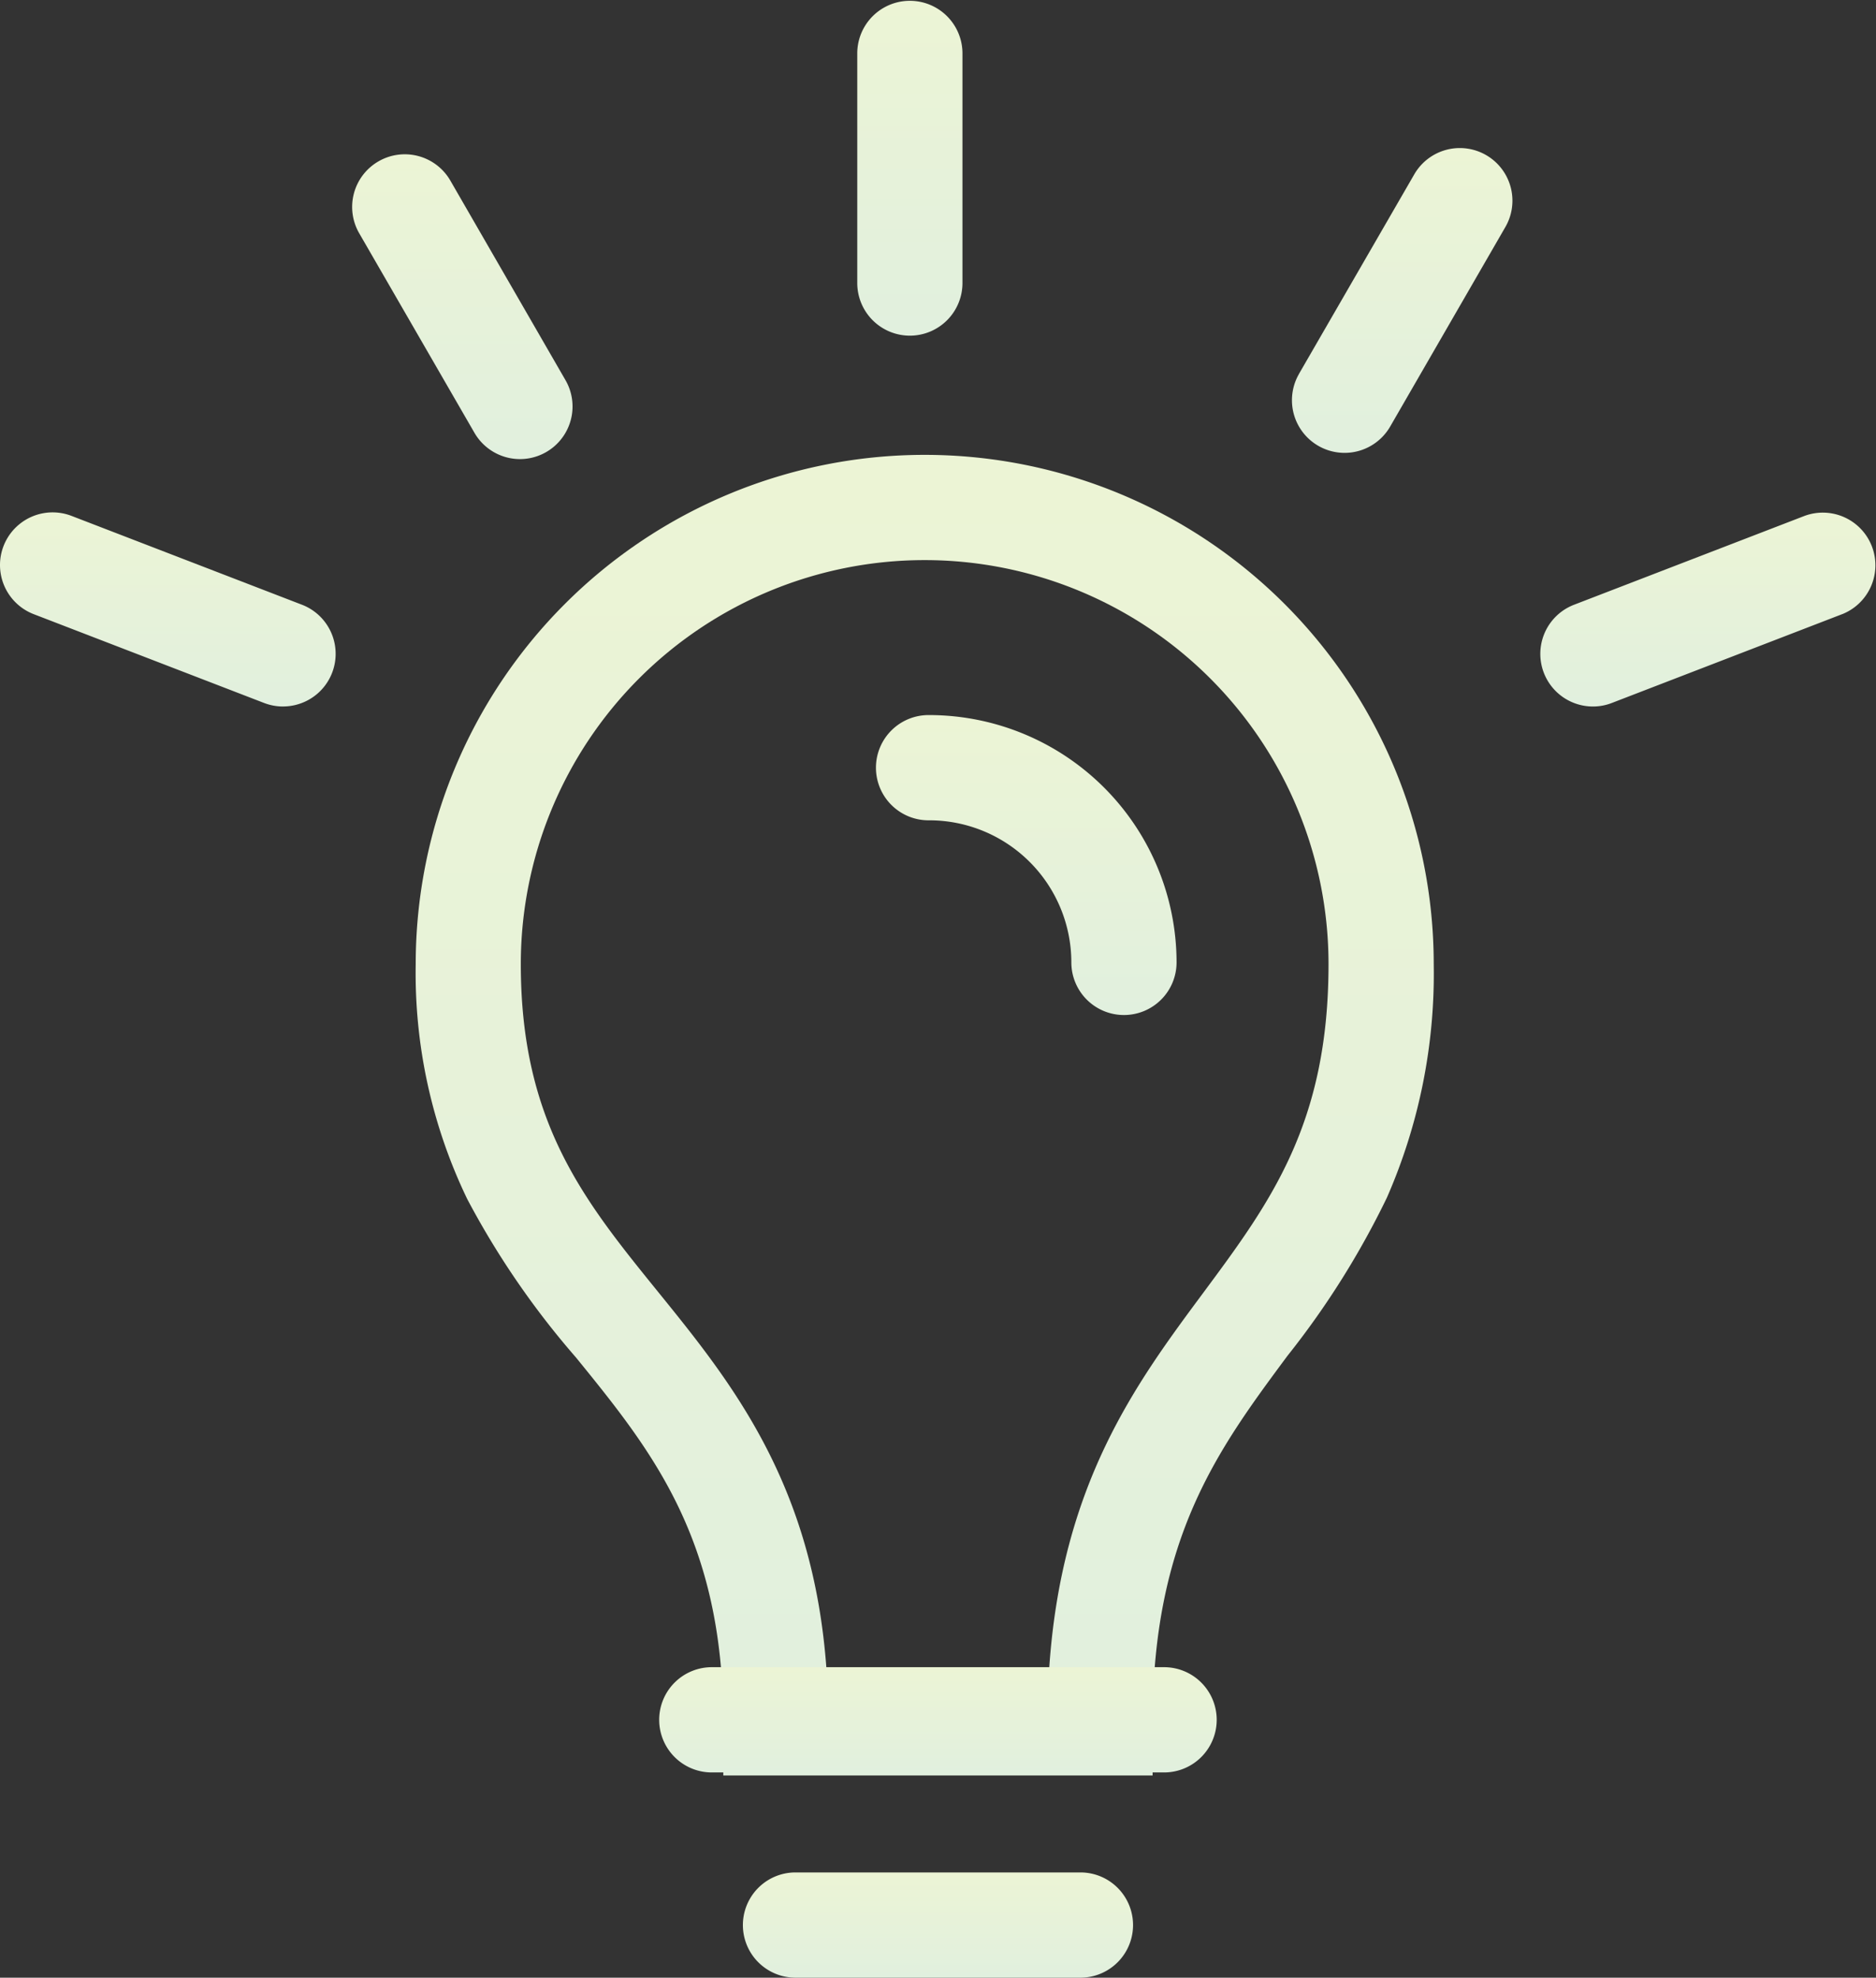
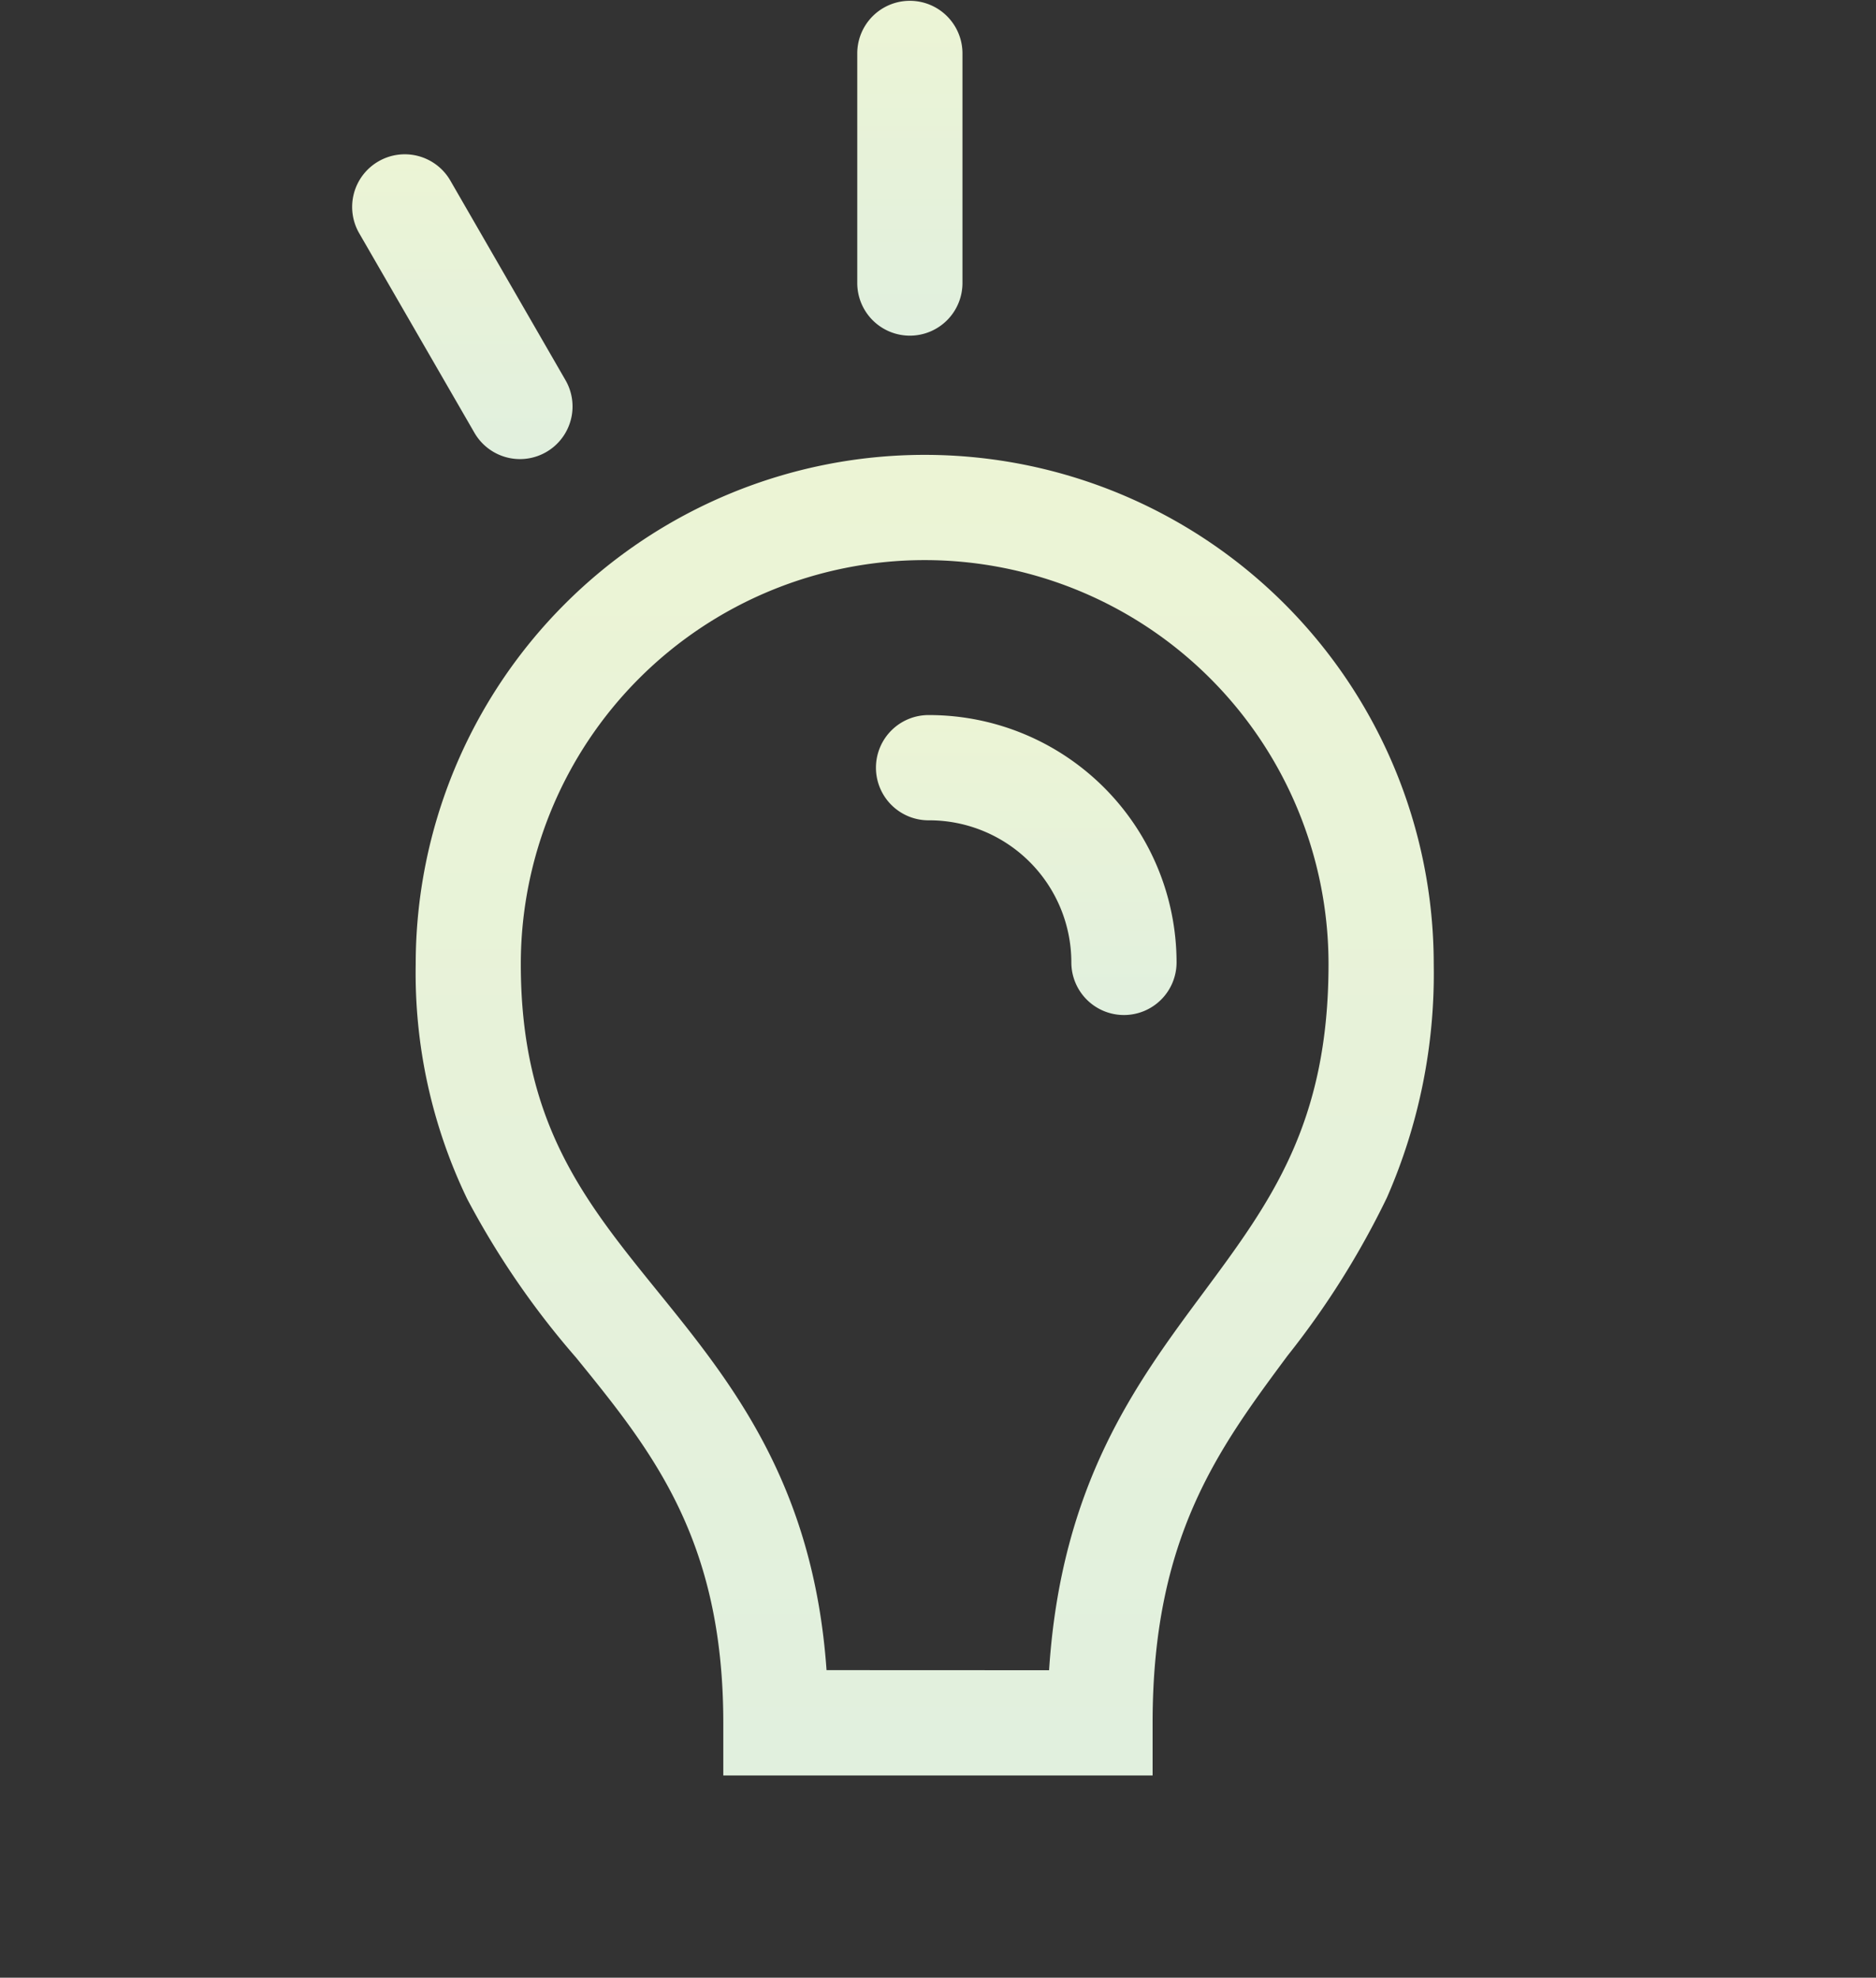
<svg xmlns="http://www.w3.org/2000/svg" width="152.765" height="160.988" viewBox="0 0 152.765 160.988">
  <rect x="0" y="0" width="152.765" height="160.988" fill="#333333" stroke="none" />
  <defs>
    <linearGradient id="linear-gradient" x1="0.5" x2="0.5" y2="1" gradientUnits="objectBoundingBox">
      <stop offset="0" stop-color="#ecf4d5" />
      <stop offset="1" stop-color="#e1f0de" />
    </linearGradient>
  </defs>
  <g id="Gruppe_2630" transform="translate(-342 -3061.184)">
    <path id="Pfad_1473" d="M53.306,12.966A41.453,41.453,0,0,1,94.757,54.42a45.377,45.377,0,0,1-3.812,19.008A68.643,68.643,0,0,1,82.851,86.3c-5.649,7.613-10.986,14.807-10.986,29.882v4.284H36.906v-4.284c0-14.973-5.823-22.143-11.994-29.737a68.062,68.062,0,0,1-8.853-12.891,42.32,42.32,0,0,1-4.2-19.133A41.453,41.453,0,0,1,53.306,12.966M63.435,111.9c.977-15.135,7.091-23.363,12.537-30.7C81.455,73.81,86.19,67.427,86.19,54.42a32.886,32.886,0,0,0-65.773,0c0,12.9,5.166,19.262,11.137,26.63s12.691,15.629,13.759,30.842Z" transform="translate(363.993 3085.245)" fill="url(#linear-gradient)" />
-     <path id="Pfad_1474" d="M59.8,56.091h-36.7a4.284,4.284,0,1,1,0-8.567H59.8a4.284,4.284,0,1,1,0,8.567" transform="translate(376.928 3149.374)" fill="url(#linear-gradient)" />
-     <path id="Pfad_1475" d="M48.779,61.941H25.445a4.284,4.284,0,0,1,0-8.567H48.779a4.284,4.284,0,0,1,0,8.567" transform="translate(381.268 3160.231)" fill="url(#linear-gradient)" />
    <path id="Pfad_1476" d="M28.729,27.324a4.285,4.285,0,0,1-4.284-4.284V4.284a4.284,4.284,0,0,1,8.567,0V23.04a4.285,4.285,0,0,1-4.284,4.284" transform="translate(387.363 3061.184)" fill="url(#linear-gradient)" />
-     <path id="Pfad_1477" d="M41.127,29.033a4.284,4.284,0,0,1-3.715-6.42l0-.006L46.8,6.365a4.284,4.284,0,1,1,7.422,4.281l0,0L44.839,26.892a4.288,4.288,0,0,1-3.712,2.142" transform="translate(410.364 3069.015)" fill="url(#linear-gradient)" />
    <path id="Pfad_1478" d="M23.71,29.212A4.288,4.288,0,0,1,20,27.07L10.616,10.827a4.283,4.283,0,0,1,1.568-5.851l0,0A4.283,4.283,0,0,1,18.038,6.54l0,0,9.375,16.243A4.284,4.284,0,0,1,23.7,29.212Z" transform="translate(360.634 3069.344)" fill="url(#linear-gradient)" />
-     <path id="Pfad_1479" d="M48.209,30.406a4.284,4.284,0,0,1-1.542-8.282l18.765-7.231a4.284,4.284,0,0,1,3.084,7.993l-.006,0L49.748,30.118a4.242,4.242,0,0,1-1.539.288" transform="translate(423.508 3088.289)" fill="url(#linear-gradient)" />
-     <path id="Pfad_1480" d="M23.048,30.406a4.3,4.3,0,0,1-1.539-.286L2.747,22.89a4.284,4.284,0,0,1,3.078-8l18.762,7.231a4.284,4.284,0,0,1-1.542,8.282Z" transform="translate(342 3088.289)" fill="url(#linear-gradient)" />
    <path id="Pfad_1481" d="M45.131,44.8a4.285,4.285,0,0,1-4.284-4.284A11.575,11.575,0,0,0,29.285,28.95a4.284,4.284,0,1,1,0-8.567,20.152,20.152,0,0,1,20.13,20.13A4.285,4.285,0,0,1,45.131,44.8" transform="translate(388.394 3099.01)" fill="url(#linear-gradient)" />
  </g>
</svg>